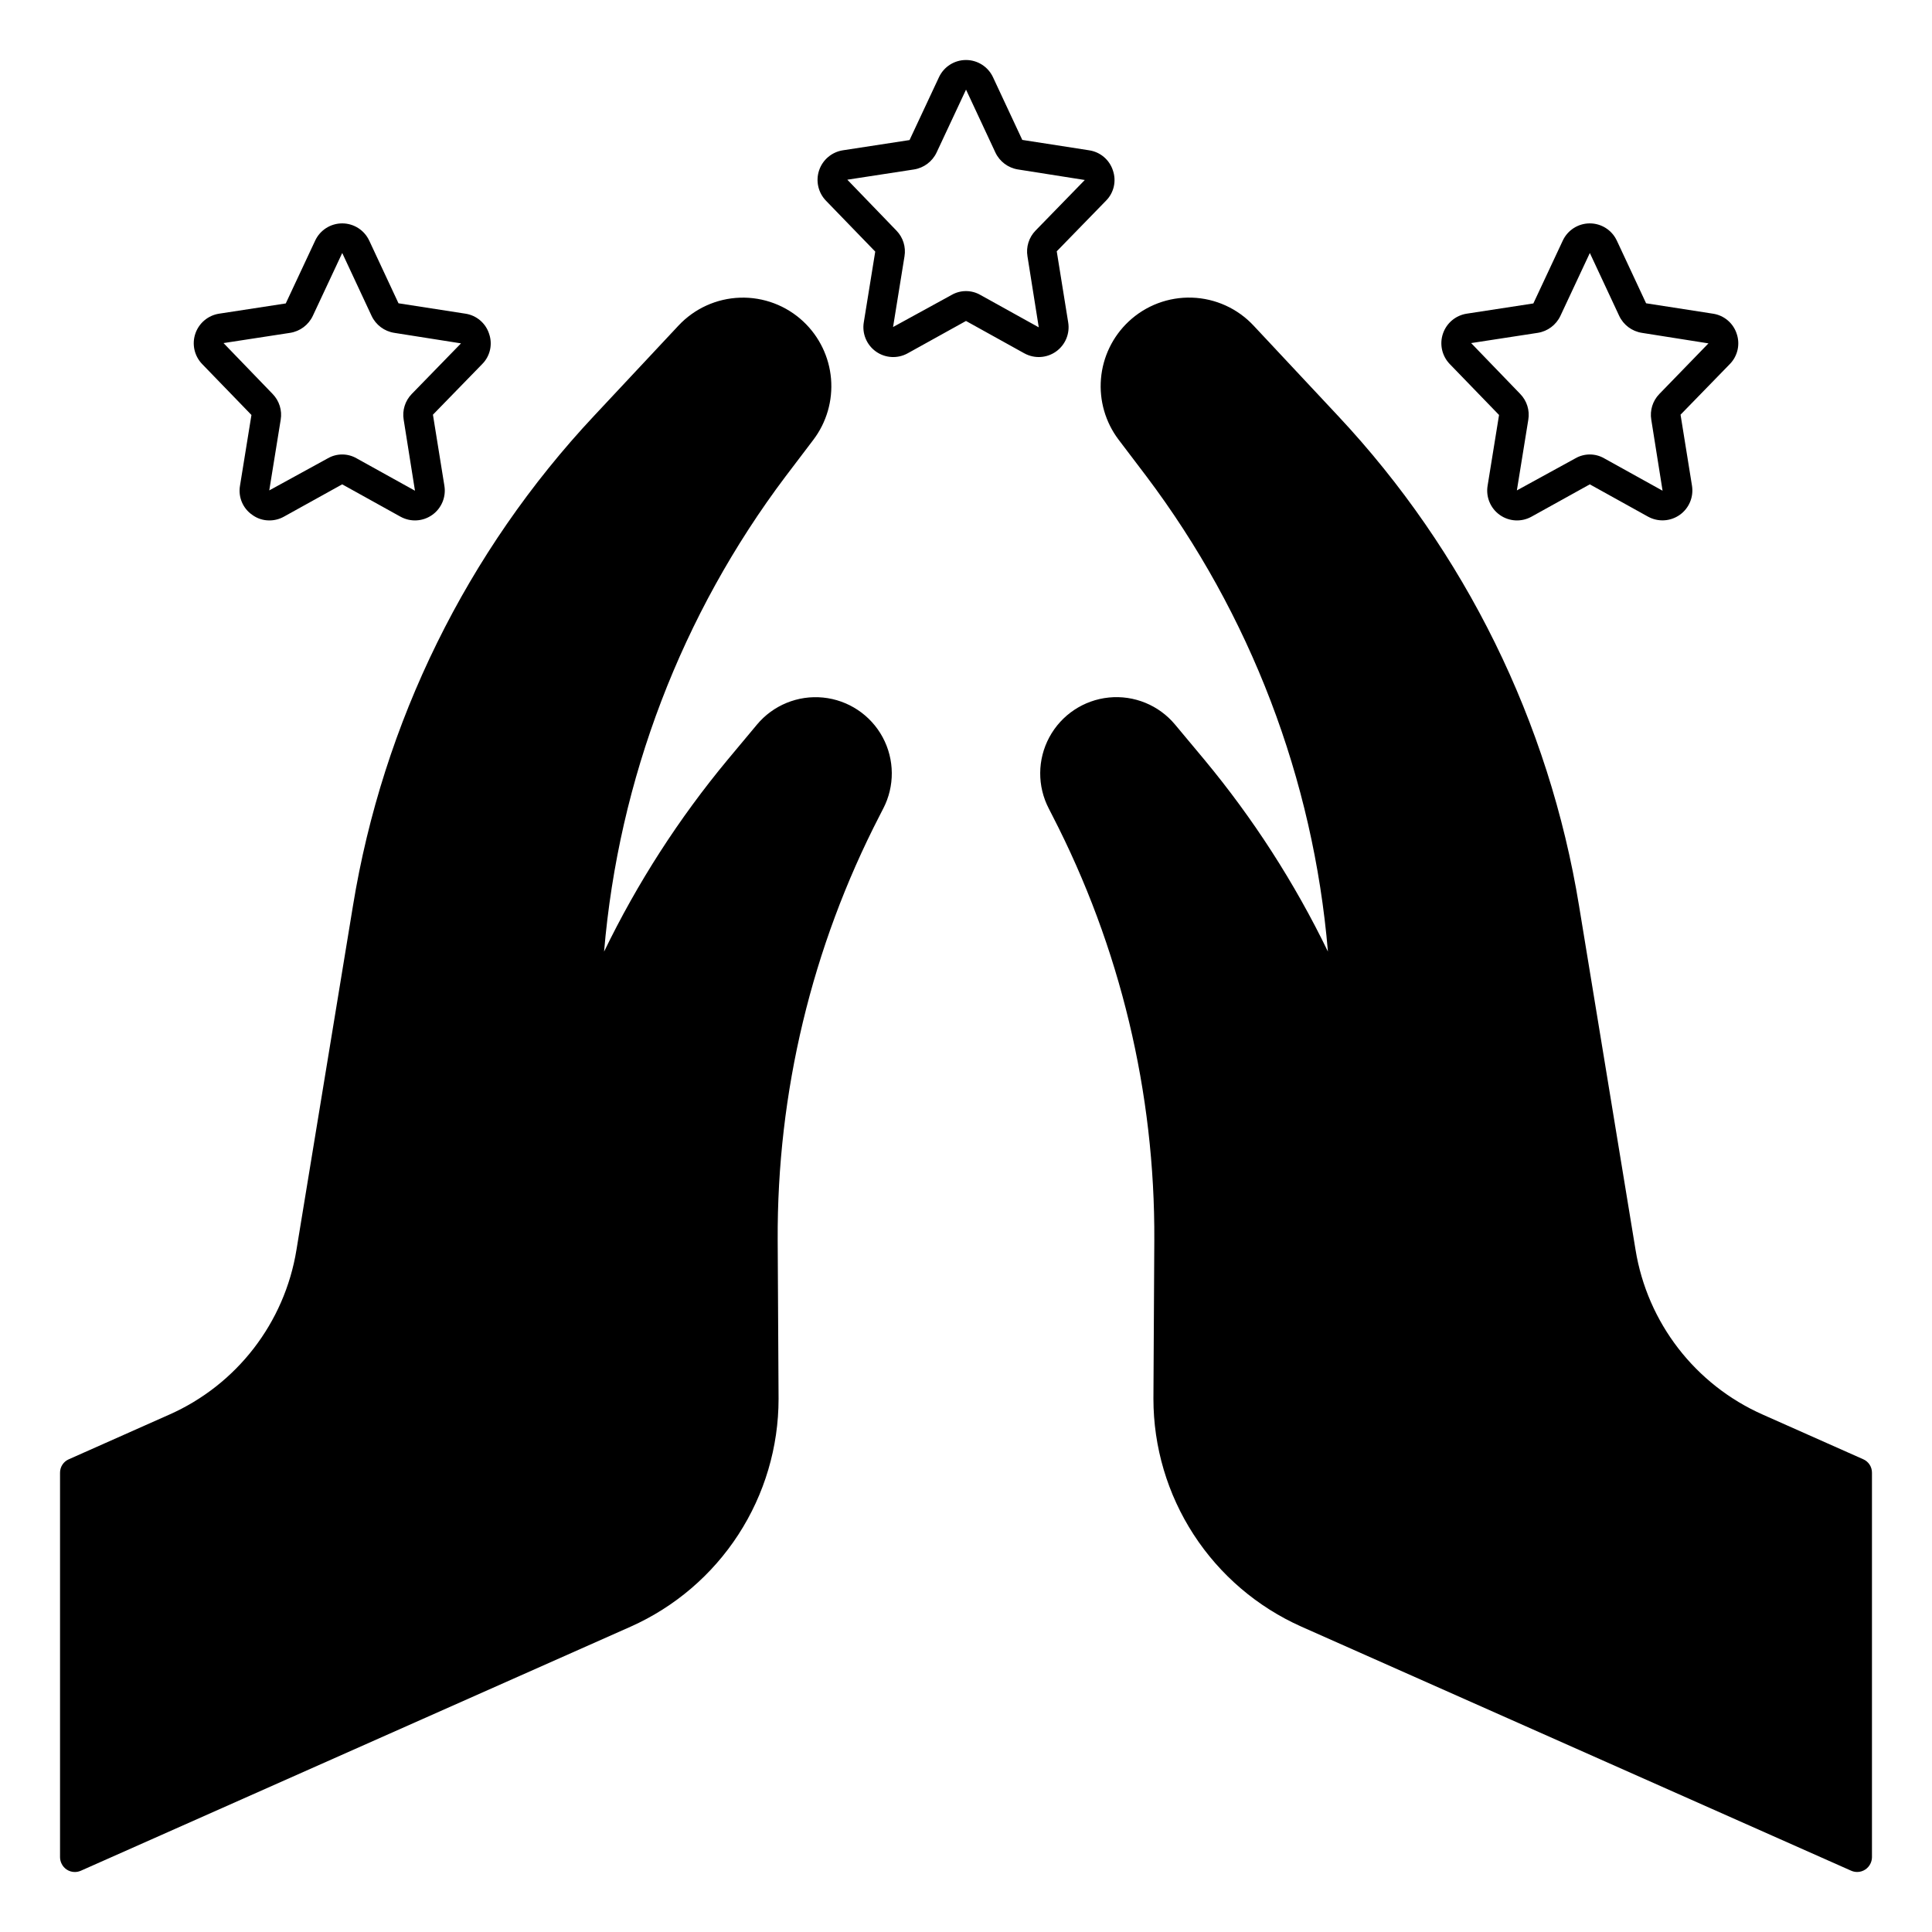
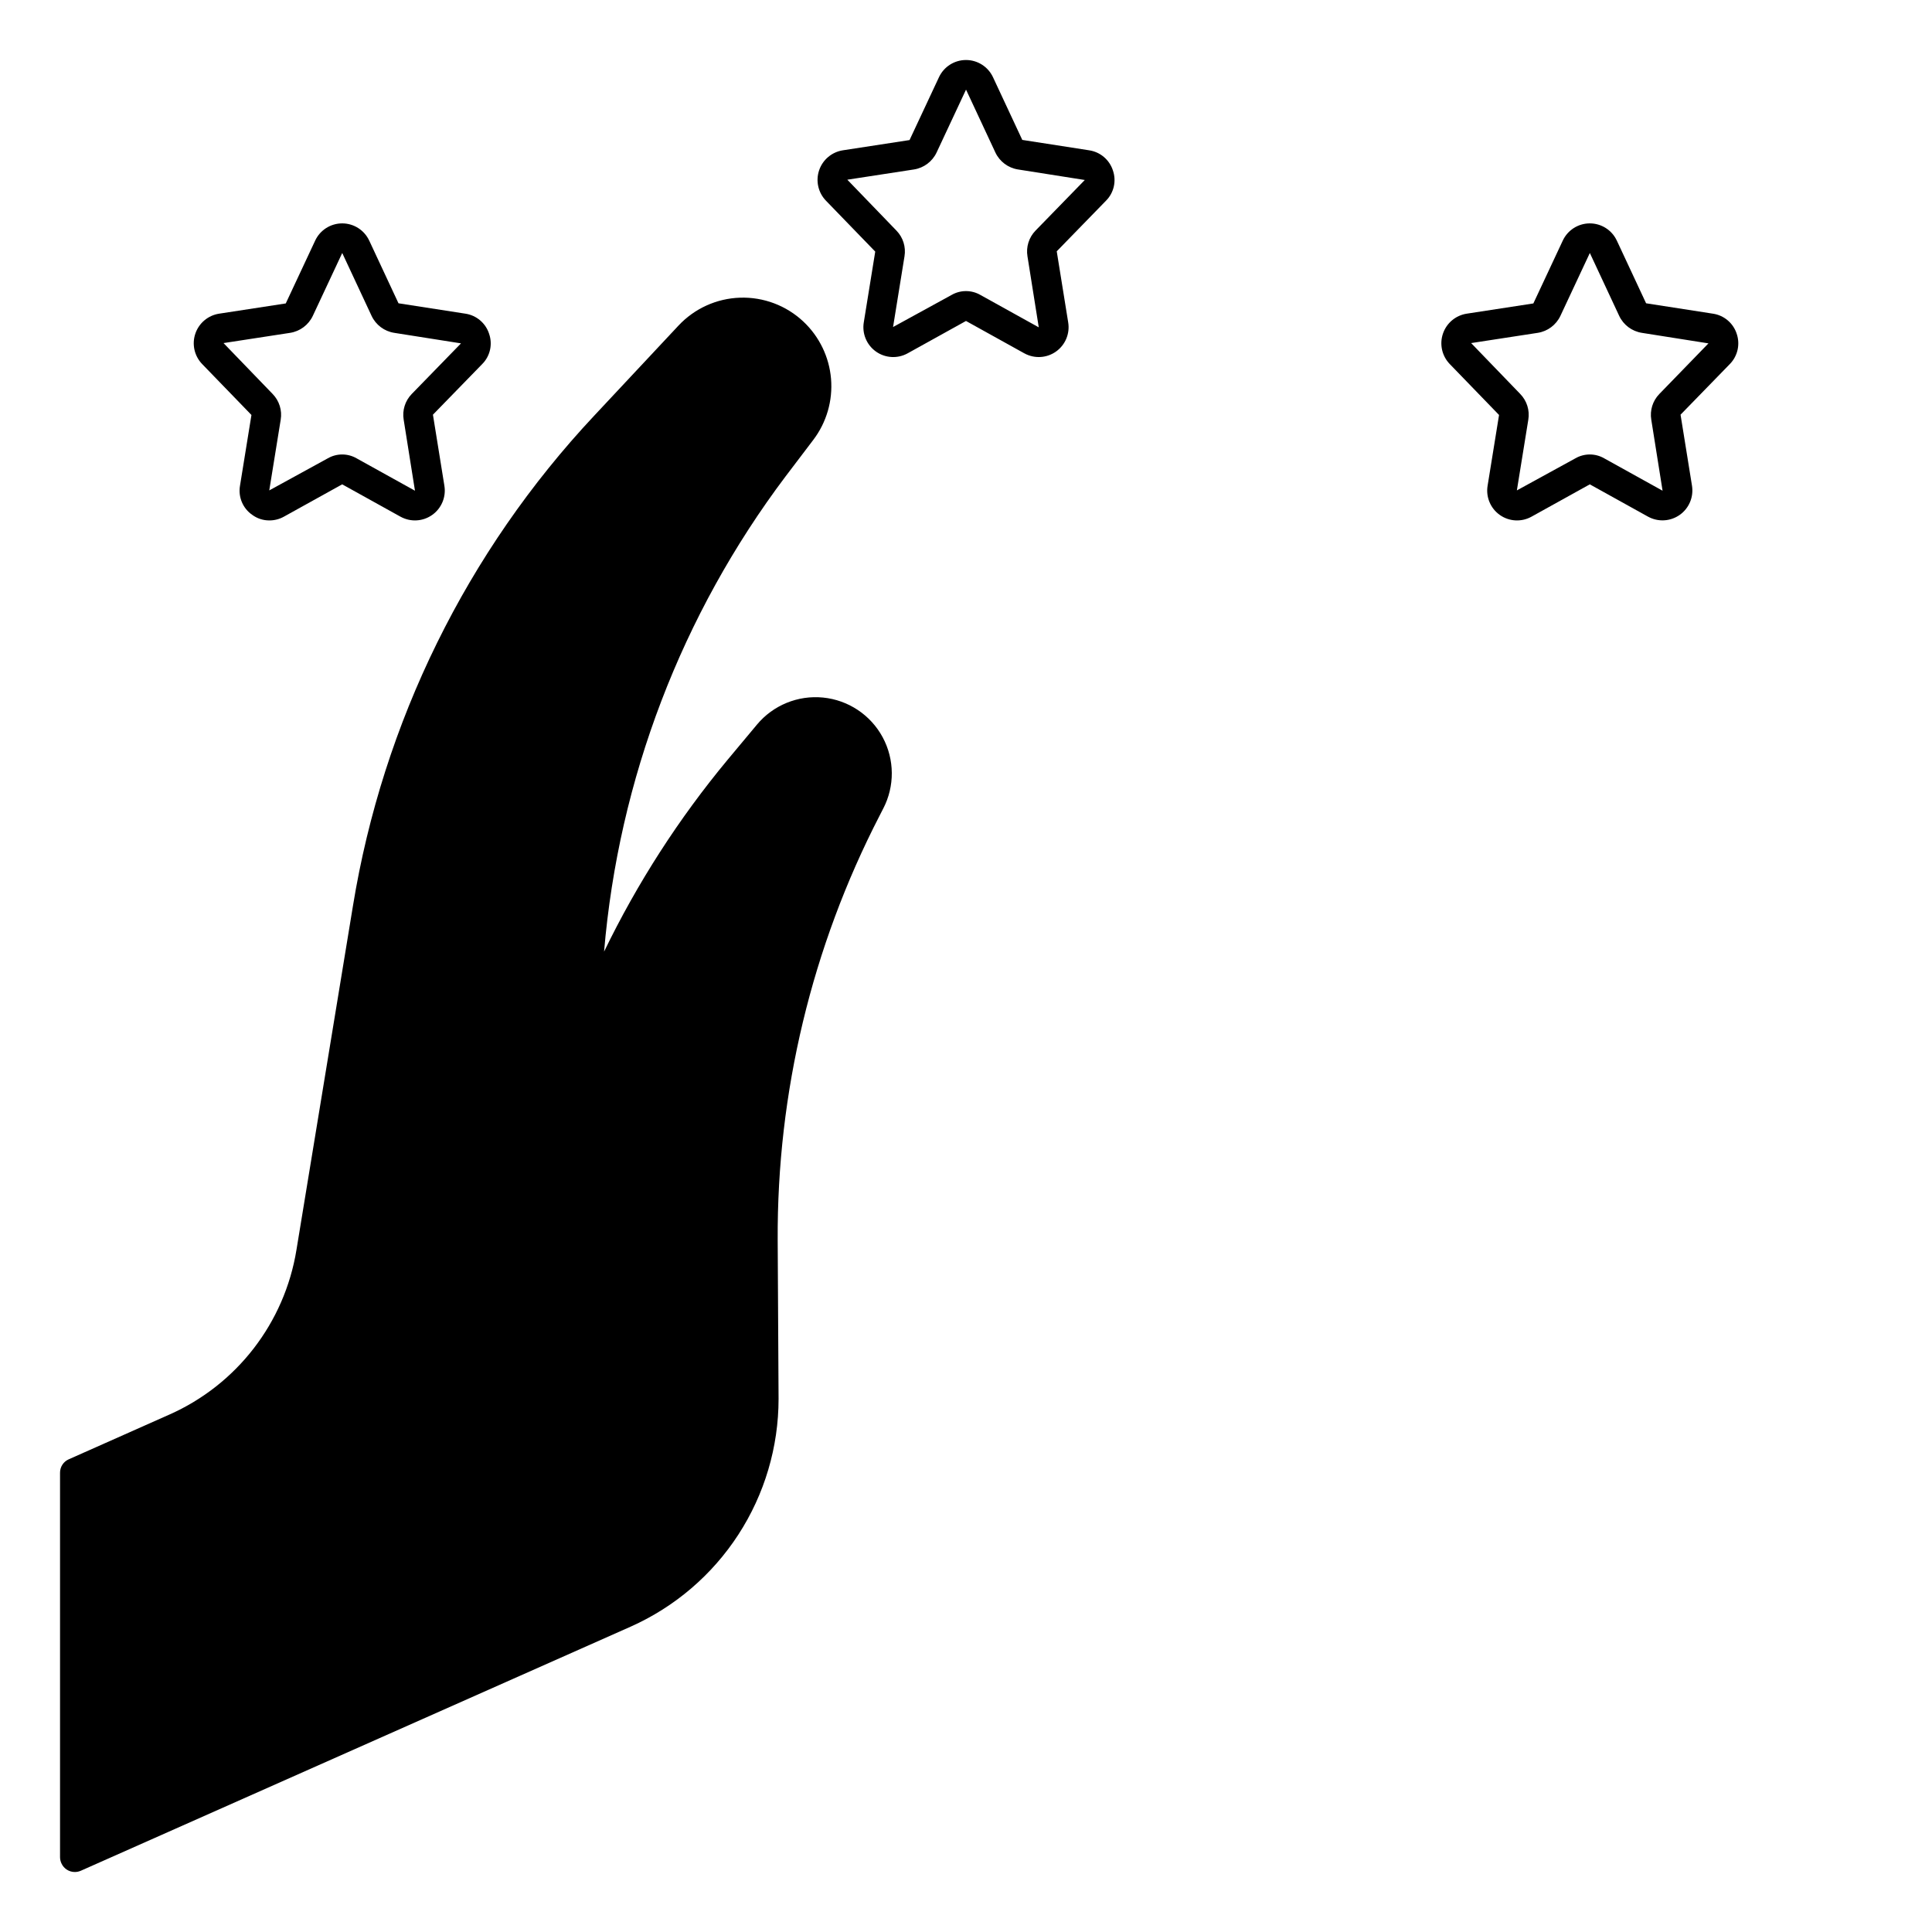
<svg xmlns="http://www.w3.org/2000/svg" fill="#000000" width="800px" height="800px" version="1.1" viewBox="144 144 512 512">
  <g>
    <path d="m604.24 232.44c-0.922-2.824-3.359-4.883-6.297-5.312l-17.711-2.754-7.754-16.609h-0.004c-1.297-2.785-4.09-4.566-7.16-4.566-3.074 0-5.867 1.781-7.164 4.566l-7.793 16.648-17.672 2.715h-0.004c-2.922 0.457-5.352 2.504-6.293 5.309-0.945 2.805-0.246 5.902 1.809 8.035l13.066 13.5-3.031 18.734c-0.5 2.992 0.75 6.004 3.227 7.758 2.473 1.754 5.731 1.934 8.387 0.469l15.469-8.578 15.469 8.582v-0.004c2.652 1.449 5.902 1.258 8.371-0.492 2.465-1.746 3.723-4.75 3.238-7.734l-3.031-18.812 13.066-13.422c2.074-2.121 2.777-5.227 1.812-8.031zm-20.508 15.98c-1.75 1.805-2.539 4.332-2.125 6.809l2.992 18.816-15.469-8.582c-2.363-1.363-5.273-1.363-7.637 0l-15.508 8.5 3.031-18.734c0.414-2.477-0.375-5.004-2.125-6.809l-13.027-13.5 17.672-2.715c2.613-0.414 4.852-2.094 5.984-4.488l7.793-16.648 0.039 0.039 7.754 16.609c1.129 2.394 3.367 4.074 5.981 4.488l17.672 2.793zm-310.12-15.98c-0.914-2.812-3.336-4.867-6.258-5.312l-17.75-2.754-7.754-16.609h-0.004c-1.297-2.785-4.09-4.566-7.16-4.566-3.074 0-5.867 1.781-7.164 4.566l-7.793 16.648-17.672 2.715h-0.004c-2.922 0.457-5.352 2.504-6.293 5.309-0.945 2.805-0.246 5.902 1.809 8.035l13.066 13.5-3.031 18.734c-0.523 3.004 0.754 6.035 3.269 7.754 1.312 0.961 2.898 1.469 4.523 1.457 1.336 0 2.648-0.336 3.82-0.984l15.469-8.578 15.469 8.582v-0.004c2.652 1.465 5.91 1.281 8.383-0.473 2.473-1.75 3.727-4.766 3.227-7.754l-3.031-18.812 13.066-13.422c2.094-2.109 2.797-5.227 1.812-8.031zm-20.508 15.98c-1.75 1.805-2.539 4.332-2.125 6.809l2.992 18.816-15.469-8.582c-2.363-1.363-5.273-1.363-7.637 0l-15.508 8.5 3.031-18.734c0.414-2.477-0.375-5.004-2.125-6.809l-13.027-13.5 17.672-2.715c2.613-0.414 4.852-2.094 5.984-4.488l7.793-16.648 0.039 0.039 7.754 16.609c1.129 2.394 3.367 4.074 5.981 4.488l17.711 2.793zm185.82-59.277c-0.922-2.82-3.359-4.879-6.297-5.312l-17.711-2.754-7.758-16.609c-1.297-2.785-4.09-4.566-7.16-4.566-3.074 0-5.867 1.781-7.164 4.566l-7.793 16.648-17.672 2.715h-0.004c-2.922 0.457-5.352 2.504-6.293 5.309-0.945 2.809-0.246 5.906 1.809 8.035l13.066 13.5-3.031 18.734c-0.5 2.992 0.75 6.004 3.227 7.758 2.473 1.754 5.731 1.934 8.387 0.469l15.469-8.578 15.469 8.582v-0.004c2.652 1.465 5.91 1.281 8.383-0.473 2.473-1.75 3.727-4.762 3.227-7.754l-3.031-18.812 13.066-13.422c2.094-2.109 2.797-5.227 1.812-8.031zm-20.508 15.98c-1.75 1.805-2.539 4.332-2.125 6.812l2.992 18.812-15.469-8.582c-2.363-1.363-5.273-1.363-7.637 0l-15.508 8.5 3.031-18.734v0.004c0.414-2.481-0.375-5.008-2.125-6.812l-13.027-13.5 17.672-2.715c2.613-0.414 4.852-2.094 5.984-4.488l7.793-16.648 0.039 0.039 7.754 16.609c1.129 2.394 3.367 4.074 5.981 4.488l17.711 2.793z" />
-     <path d="m640.09 534.3v101.86c-0.004 0.555-0.125 1.105-0.352 1.613-0.629 1.414-2.035 2.328-3.582 2.32-0.559-0.004-1.105-0.125-1.613-0.352l-145.67-64.668c-11.672-5.203-21.582-13.672-28.539-24.387-6.957-10.715-10.664-23.219-10.664-35.992l0.234-41.996v-0.004c0.211-39.137-9.055-77.746-27-112.53l-0.945-1.852c-3.106-5.949-3.055-13.051 0.137-18.957 3.188-5.902 9.102-9.84 15.777-10.508 6.68-0.664 13.25 2.027 17.543 7.188l7.754 9.289c12.926 15.566 23.922 32.641 32.746 50.852-3.859-45.691-20.547-89.363-48.137-125.99l-7.32-9.645v0.004c-3.504-4.629-5.176-10.387-4.688-16.172 0.484-5.785 3.094-11.184 7.324-15.16 4.535-4.262 10.578-6.543 16.801-6.336 6.219 0.207 12.102 2.883 16.34 7.438l22.316 23.852c33.734 36.004 55.984 81.234 63.922 129.93l14.957 91.078c3.129 19.355 15.836 35.809 33.77 43.73l26.566 11.809h0.004c1.422 0.617 2.336 2.027 2.32 3.582z" />
    <path d="m378.04 358.32-0.945 1.852c-17.945 34.781-27.211 73.391-27 112.53l0.234 41.996v0.004c0 12.773-3.703 25.277-10.66 35.992-6.957 10.715-16.871 19.184-28.539 24.387l-145.67 64.668c-0.508 0.227-1.059 0.348-1.617 0.352-1.547 0.008-2.953-0.906-3.578-2.32-0.23-0.508-0.352-1.059-0.355-1.613v-101.86c-0.016-1.555 0.898-2.965 2.32-3.582l26.566-11.809h0.004c17.934-7.922 30.641-24.375 33.77-43.73l14.957-91.078c7.938-48.695 30.191-93.926 63.922-129.93l22.316-23.852c4.242-4.555 10.121-7.231 16.34-7.438 6.223-0.207 12.27 2.074 16.801 6.336 4.231 3.977 6.84 9.375 7.328 15.16 0.484 5.785-1.184 11.543-4.691 16.172l-7.32 9.645v-0.004c-27.59 36.629-44.277 80.301-48.137 125.99 8.824-18.211 19.82-35.285 32.746-50.852l7.754-9.289c4.293-5.16 10.867-7.852 17.543-7.188 6.68 0.668 12.59 4.606 15.781 10.508 3.188 5.906 3.238 13.008 0.133 18.957z" />
  </g>
</svg>